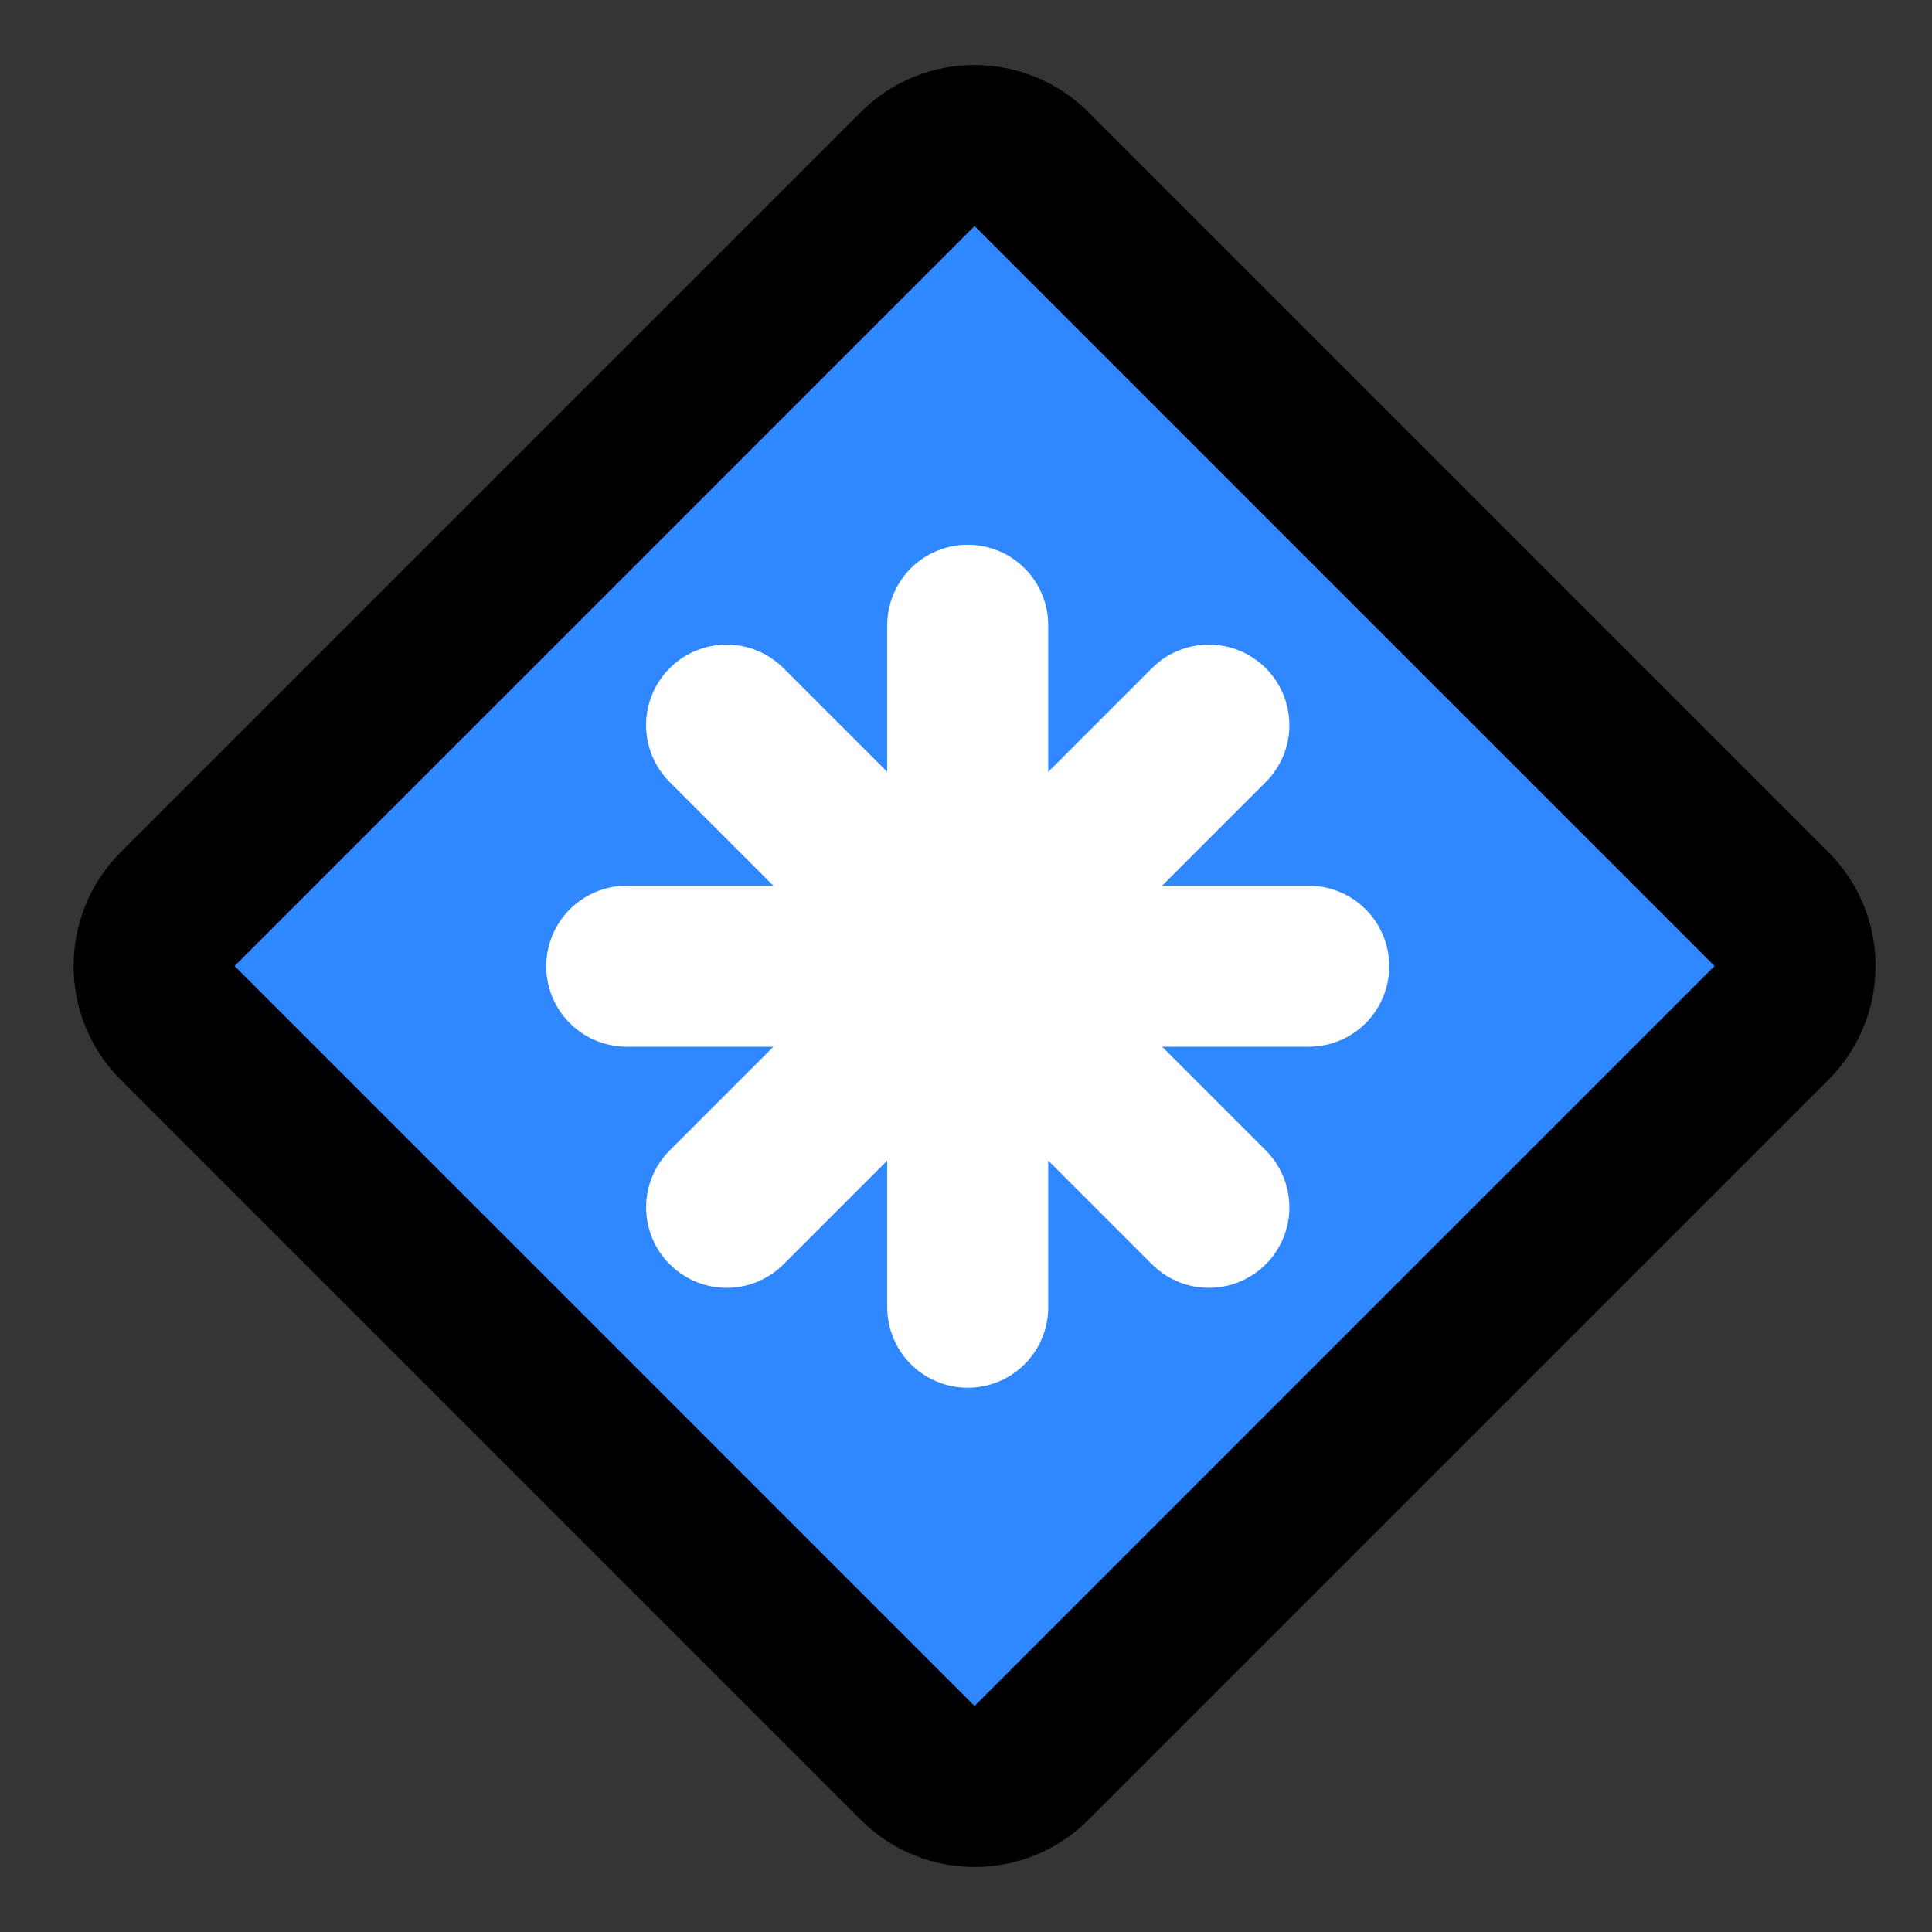
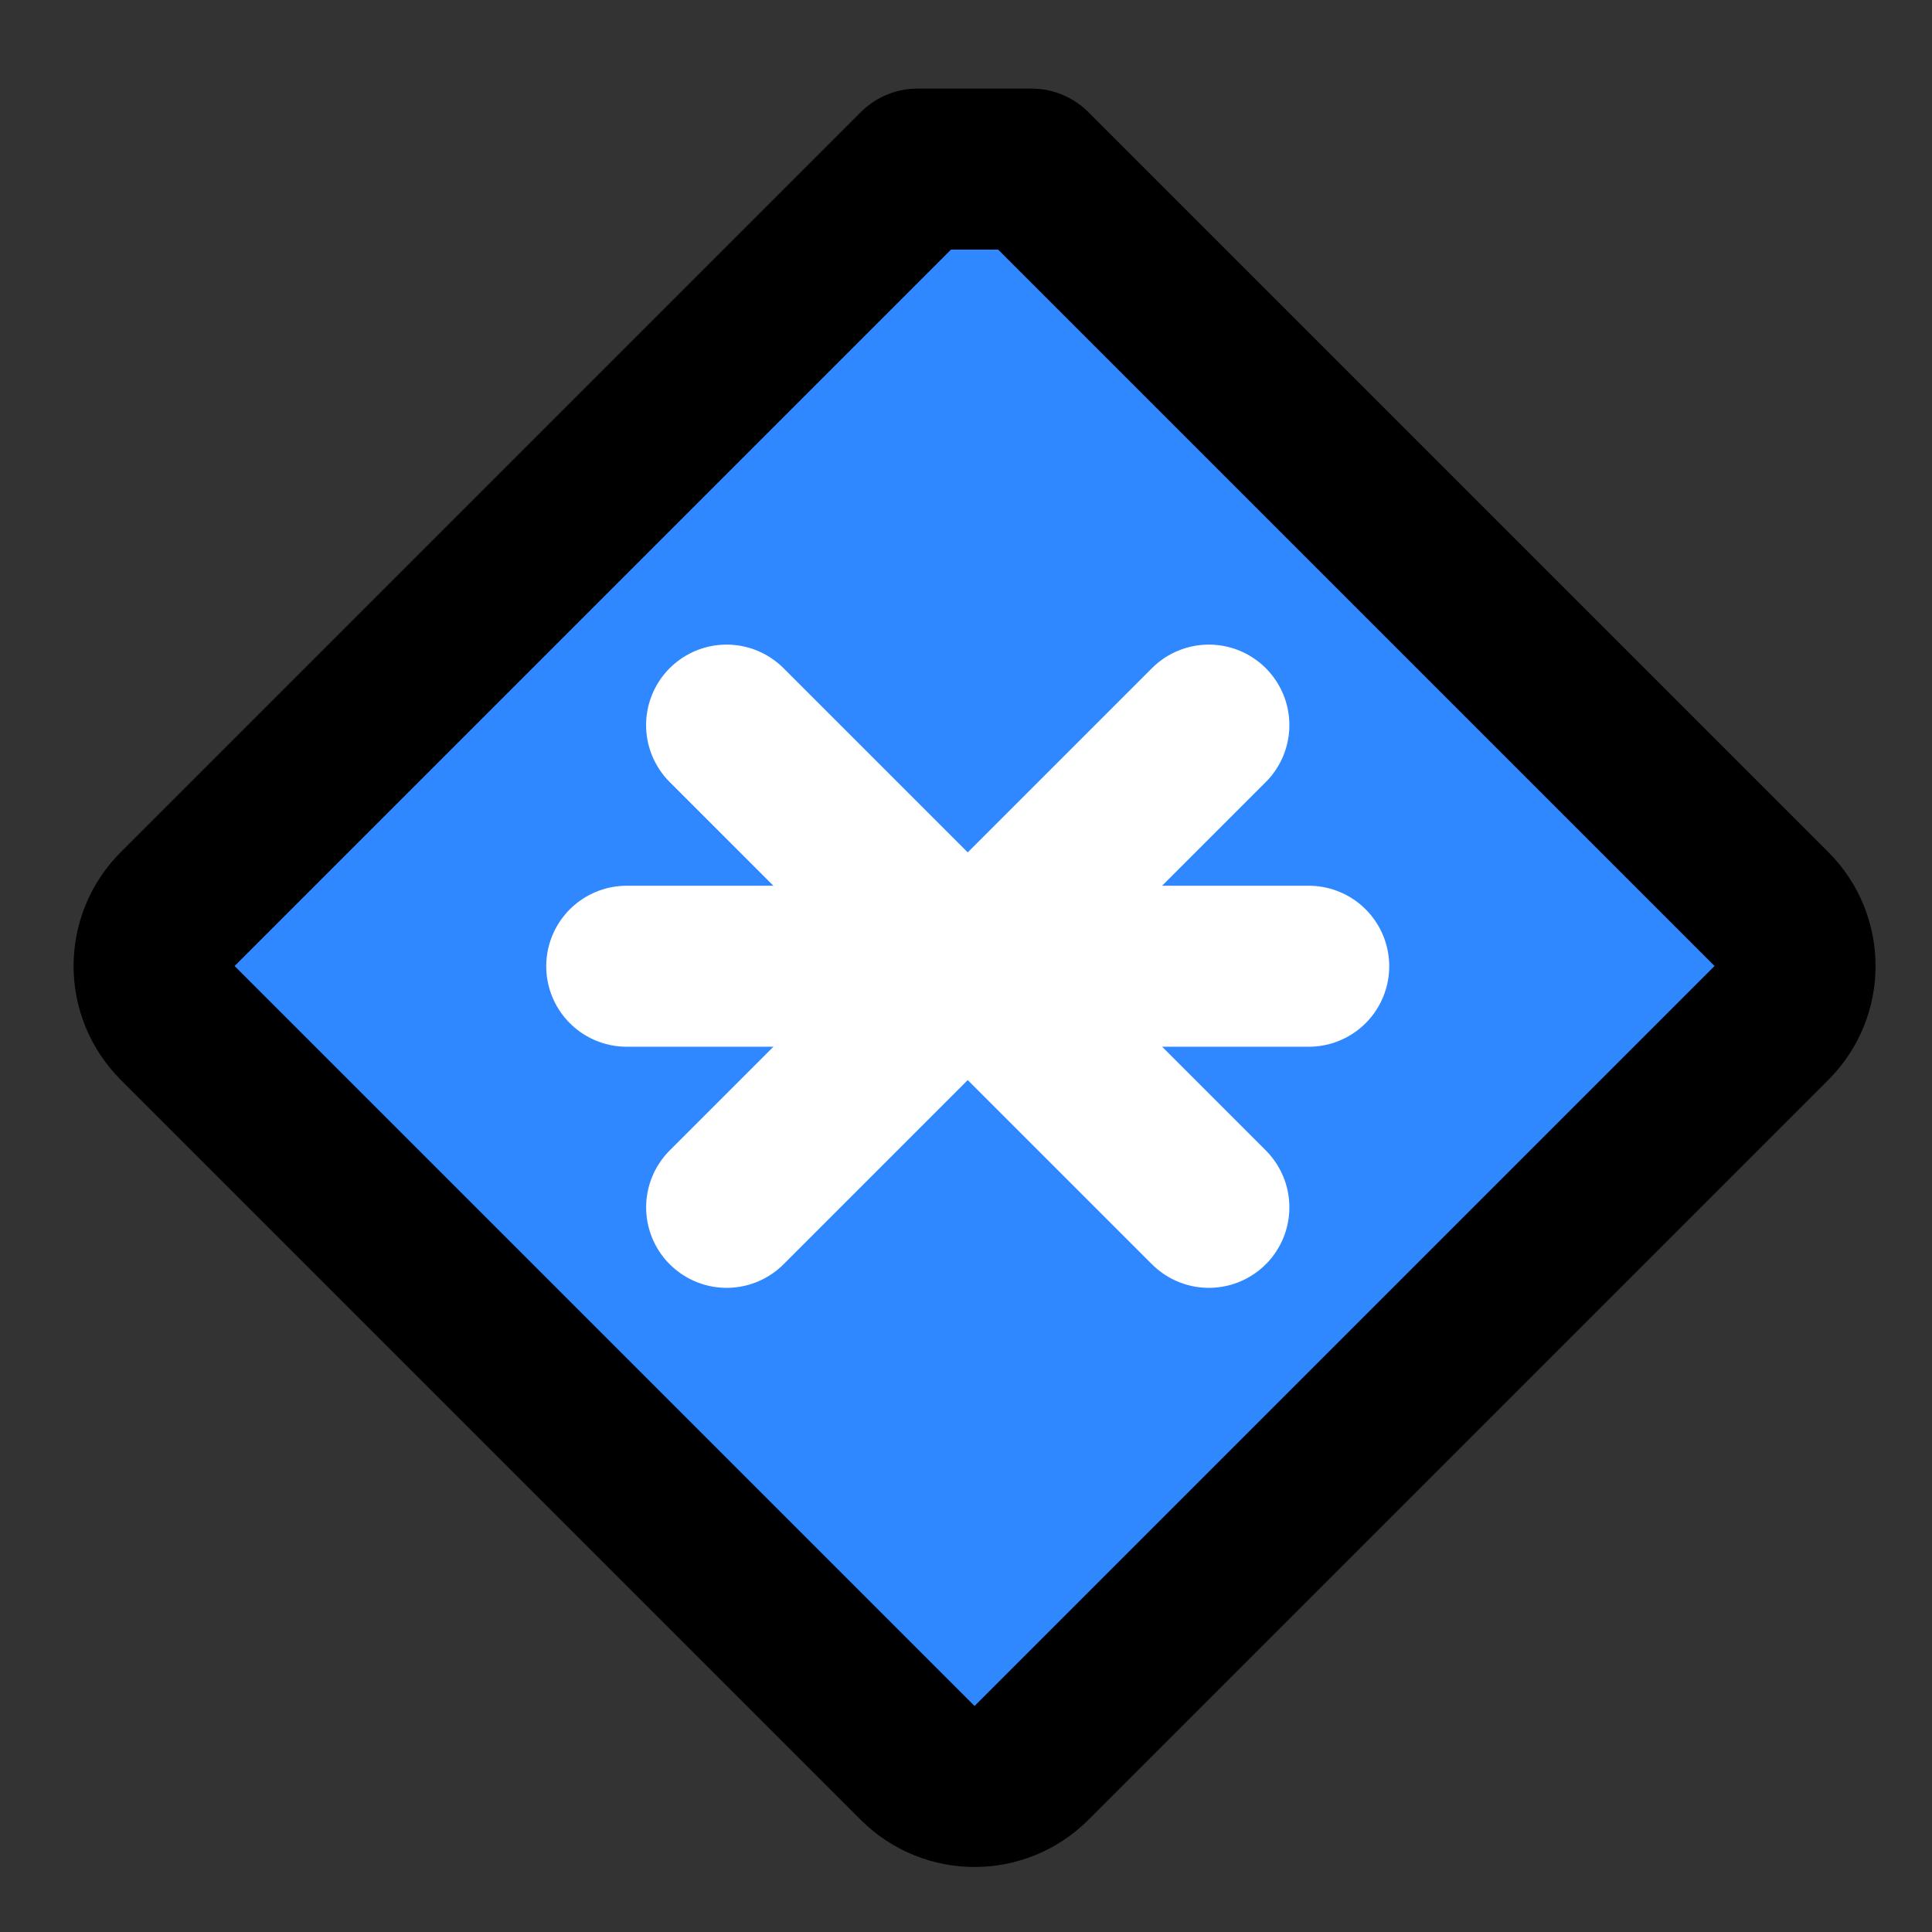
<svg xmlns="http://www.w3.org/2000/svg" width="800px" height="800px" viewBox="0 0 48 48" fill="none">
  <rect x="0" y="0" width="48" height="48" fill="#333333" stroke="none" />
-   <rect width="48" height="48" fill="white" fill-opacity="0.01" />
-   <path d="M22.799 4.201L4.414 22.586C3.633 23.367 3.633 24.633 4.414 25.414L22.799 43.799C23.58 44.58 24.846 44.58 25.627 43.799L44.012 25.414C44.793 24.633 44.793 23.367 44.012 22.586L25.627 4.201C24.846 3.42 23.58 3.42 22.799 4.201Z" fill="#2F88FF" stroke="#000000" stroke-width="4" stroke-linejoin="round" />
-   <path d="M24.043 15.534L24.043 32.478" stroke="white" stroke-width="4" stroke-linecap="round" />
+   <path d="M22.799 4.201L4.414 22.586C3.633 23.367 3.633 24.633 4.414 25.414L22.799 43.799C23.58 44.58 24.846 44.58 25.627 43.799L44.012 25.414C44.793 24.633 44.793 23.367 44.012 22.586L25.627 4.201Z" fill="#2F88FF" stroke="#000000" stroke-width="4" stroke-linejoin="round" />
  <path d="M15.571 24.006L32.515 24.006" stroke="white" stroke-width="4" stroke-linecap="round" />
  <path d="M30.034 18.015L18.053 29.996" stroke="white" stroke-width="4" stroke-linecap="round" />
  <path d="M18.052 18.015L30.034 29.996" stroke="white" stroke-width="4" stroke-linecap="round" />
</svg>